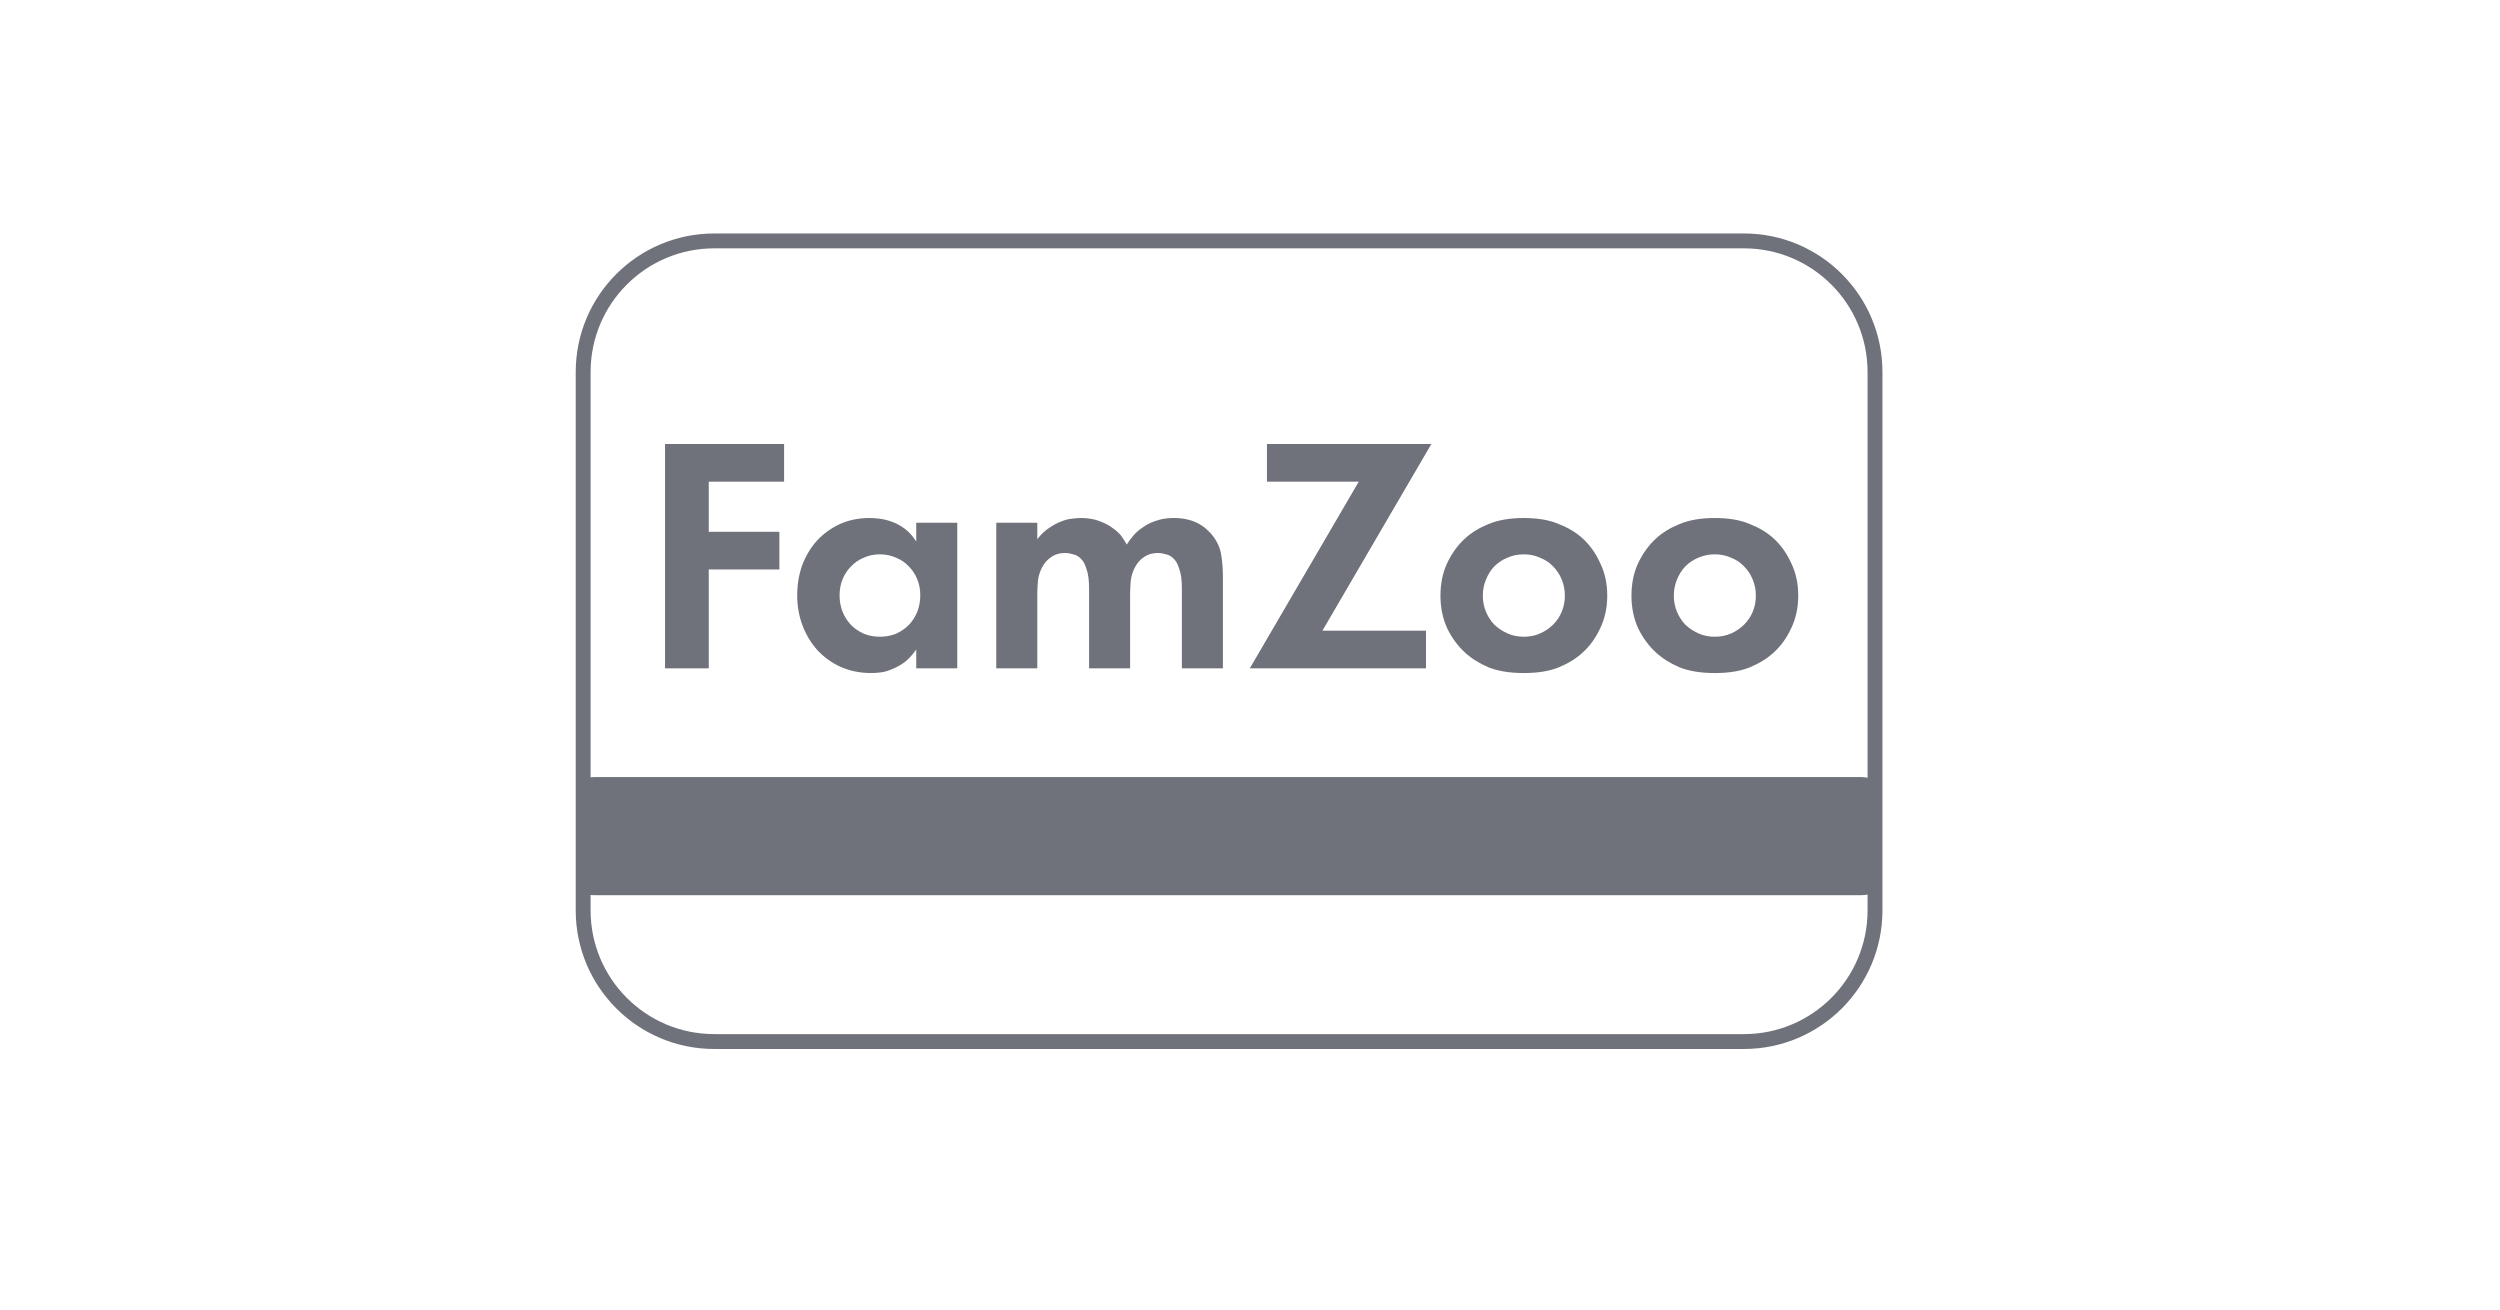
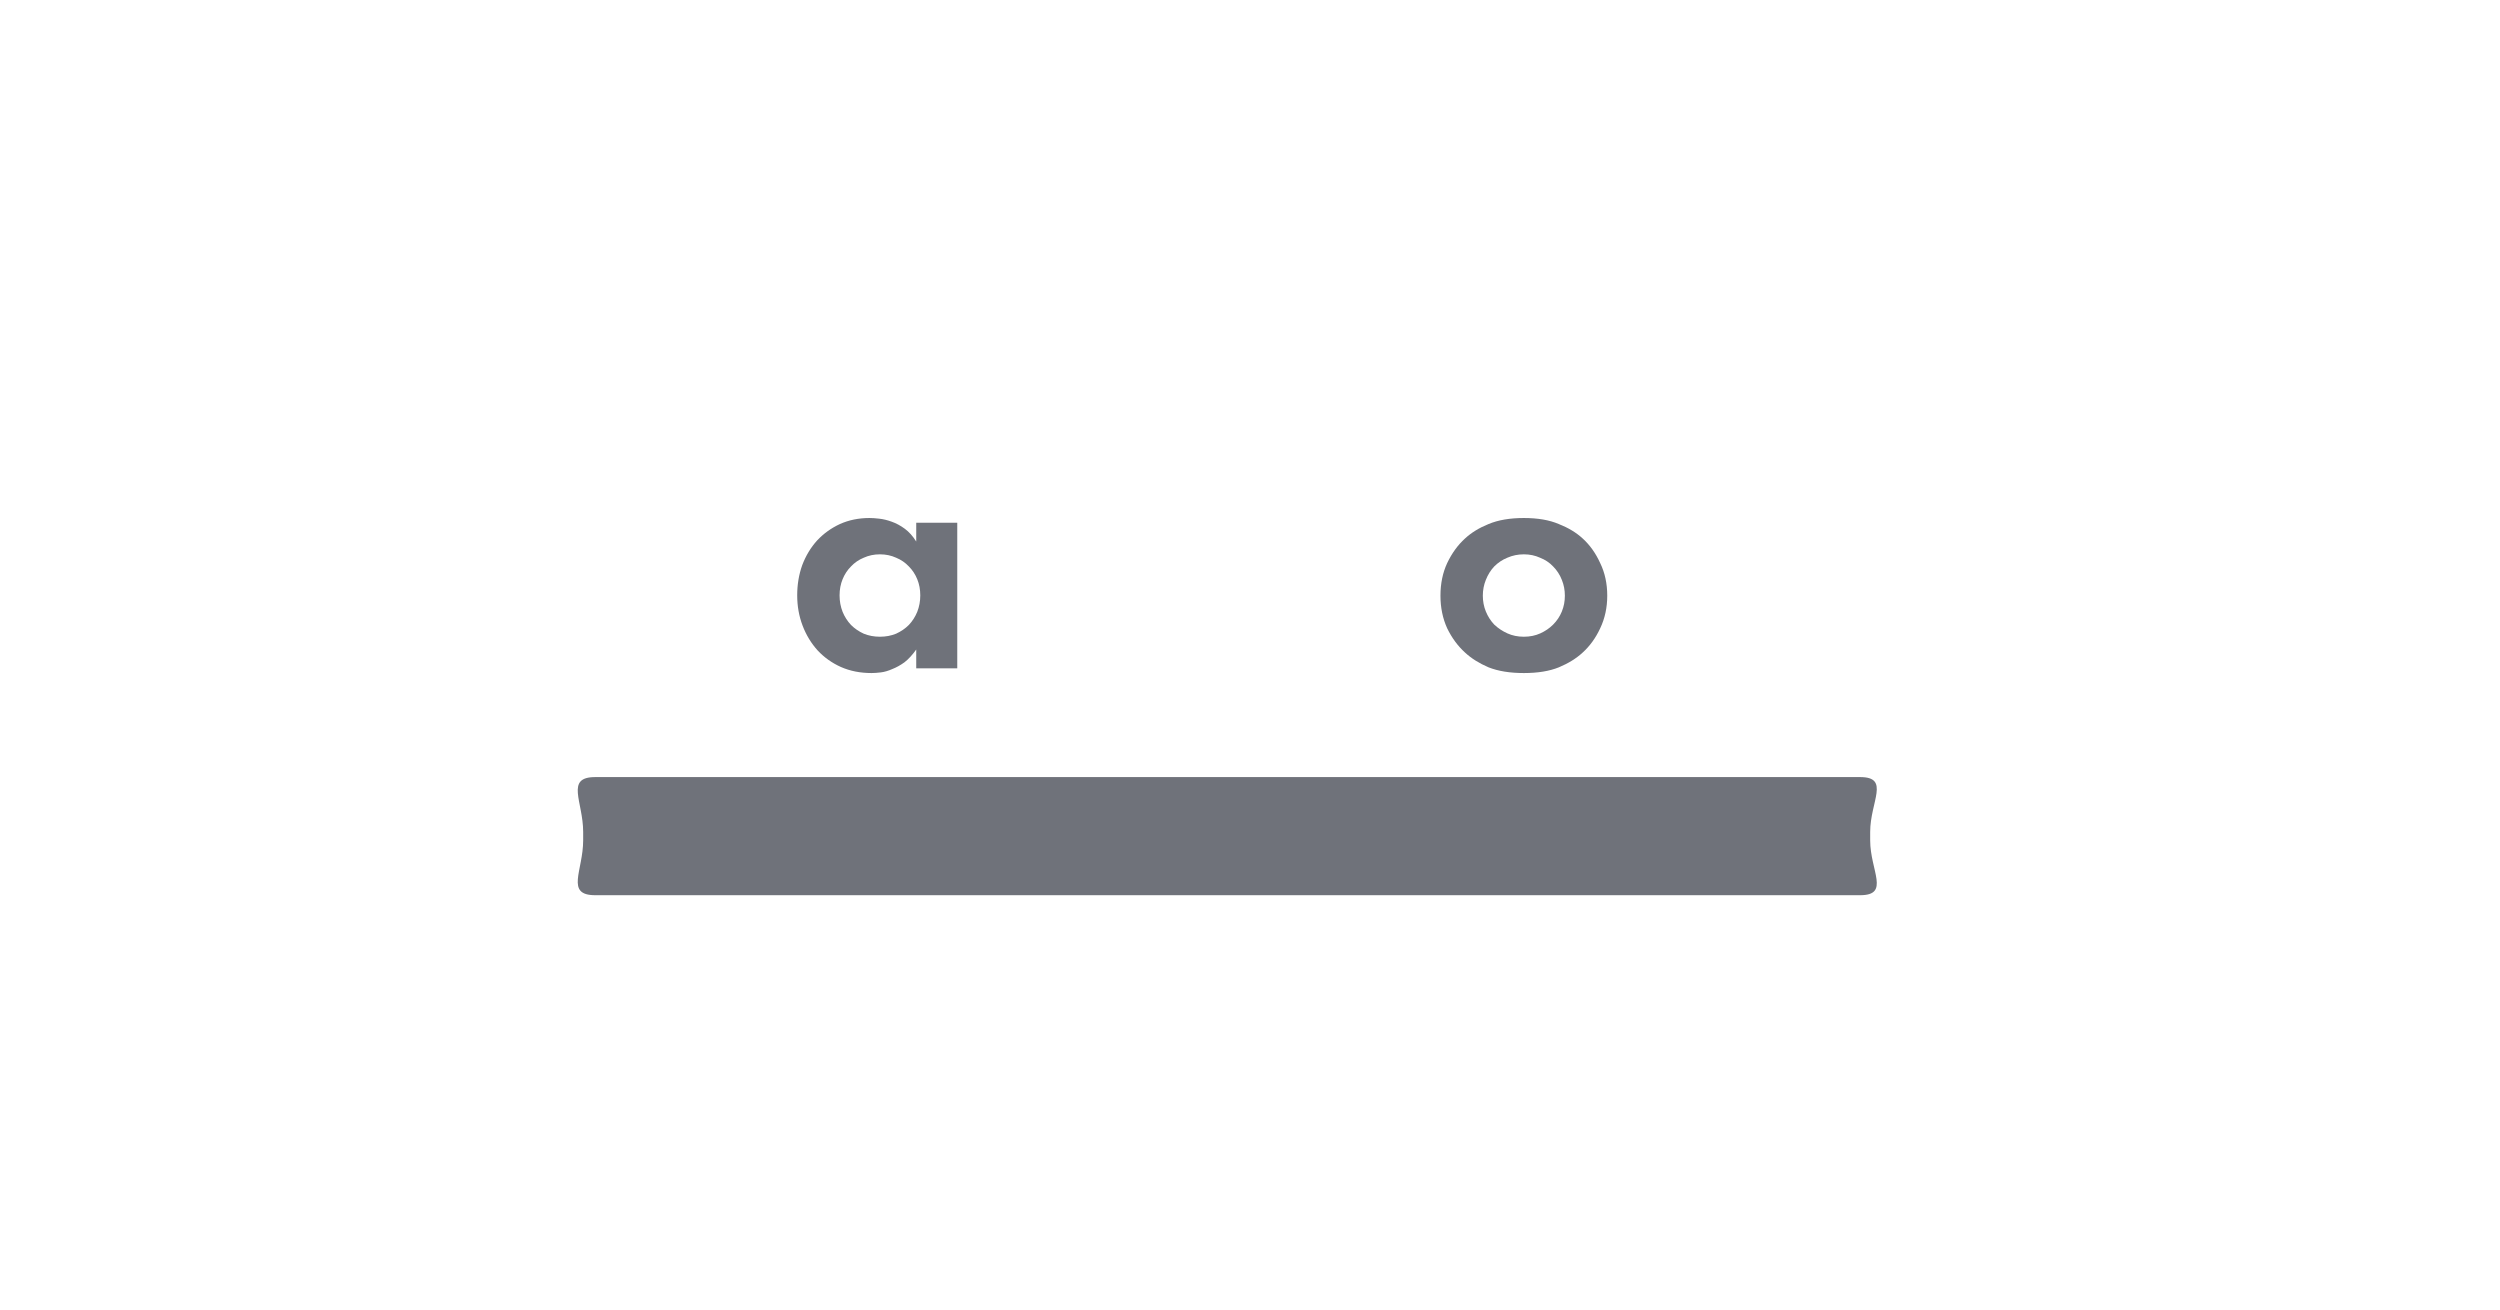
<svg xmlns="http://www.w3.org/2000/svg" width="168" height="88" viewBox="0 0 168 88" fill="none">
-   <path d="M52.691 32.368H47.629V35.736H52.374V38.268H47.629V44.913H44.691V29.837H52.691V32.368Z" fill="#6F727A" />
  <path d="M61.571 35.126H64.328V44.913H61.571V43.647C61.315 44.009 61.052 44.295 60.781 44.506C60.509 44.702 60.238 44.852 59.967 44.958C59.696 45.079 59.44 45.154 59.199 45.184C58.958 45.214 58.747 45.229 58.566 45.229C57.813 45.229 57.127 45.094 56.51 44.822C55.907 44.551 55.388 44.182 54.951 43.715C54.514 43.233 54.175 42.675 53.934 42.042C53.693 41.409 53.572 40.731 53.572 40.008C53.572 39.285 53.685 38.607 53.911 37.974C54.152 37.341 54.484 36.791 54.906 36.324C55.342 35.857 55.855 35.488 56.442 35.216C57.045 34.945 57.707 34.81 58.431 34.81C58.611 34.81 58.83 34.825 59.086 34.855C59.357 34.885 59.636 34.953 59.922 35.058C60.223 35.164 60.517 35.322 60.803 35.533C61.089 35.744 61.345 36.03 61.571 36.392V35.126ZM59.131 37.251C58.739 37.251 58.378 37.326 58.046 37.477C57.715 37.612 57.429 37.808 57.188 38.064C56.947 38.305 56.758 38.592 56.623 38.923C56.487 39.255 56.419 39.616 56.419 40.008C56.419 40.4 56.487 40.769 56.623 41.116C56.758 41.447 56.947 41.741 57.188 41.997C57.429 42.238 57.715 42.434 58.046 42.585C58.378 42.72 58.739 42.788 59.131 42.788C59.523 42.788 59.884 42.72 60.216 42.585C60.547 42.434 60.833 42.238 61.074 41.997C61.315 41.741 61.504 41.447 61.639 41.116C61.775 40.769 61.843 40.4 61.843 40.008C61.843 39.616 61.775 39.255 61.639 38.923C61.504 38.592 61.315 38.305 61.074 38.064C60.833 37.808 60.547 37.612 60.216 37.477C59.884 37.326 59.523 37.251 59.131 37.251Z" fill="#6F727A" />
-   <path d="M66.949 35.126H69.706V36.233C69.962 35.902 70.233 35.646 70.519 35.465C70.806 35.269 71.077 35.126 71.333 35.036C71.589 34.93 71.83 34.87 72.056 34.855C72.282 34.825 72.47 34.81 72.621 34.81C73.133 34.81 73.57 34.885 73.931 35.036C74.293 35.171 74.594 35.337 74.835 35.533C75.091 35.714 75.287 35.91 75.423 36.12C75.558 36.316 75.656 36.475 75.717 36.595C75.837 36.399 75.988 36.196 76.168 35.985C76.349 35.774 76.568 35.586 76.824 35.42C77.08 35.239 77.374 35.096 77.705 34.99C78.052 34.87 78.436 34.81 78.858 34.81C79.234 34.81 79.566 34.847 79.852 34.923C80.138 34.998 80.386 35.096 80.597 35.216C80.808 35.337 80.989 35.473 81.14 35.623C81.29 35.759 81.411 35.887 81.501 36.008C81.818 36.429 82.006 36.859 82.066 37.296C82.141 37.733 82.179 38.222 82.179 38.765V44.913H79.422V39.579C79.422 39.006 79.37 38.577 79.264 38.29C79.174 37.989 79.076 37.778 78.971 37.657C78.79 37.431 78.586 37.296 78.36 37.251C78.15 37.19 77.976 37.16 77.841 37.16C77.464 37.16 77.155 37.243 76.914 37.409C76.673 37.559 76.477 37.763 76.327 38.019C76.146 38.321 76.033 38.652 75.988 39.014C75.958 39.36 75.943 39.661 75.943 39.918V44.913H73.186V39.579C73.186 39.006 73.133 38.577 73.028 38.29C72.937 37.989 72.839 37.778 72.734 37.657C72.553 37.431 72.35 37.296 72.124 37.251C71.913 37.19 71.74 37.16 71.604 37.16C71.228 37.16 70.919 37.243 70.678 37.409C70.437 37.559 70.241 37.763 70.09 38.019C69.909 38.321 69.796 38.652 69.751 39.014C69.721 39.36 69.706 39.661 69.706 39.918V44.913H66.949V35.126Z" fill="#6F727A" />
-   <path d="M88.867 42.381H95.827V44.913H83.986L91.308 32.368H85.139V29.837H96.188L88.867 42.381Z" fill="#6F727A" />
  <path d="M102.403 34.81C103.337 34.81 104.12 34.945 104.753 35.216C105.401 35.473 105.935 35.797 106.357 36.188C106.839 36.625 107.231 37.175 107.532 37.838C107.848 38.486 108.007 39.217 108.007 40.031C108.007 40.829 107.848 41.56 107.532 42.223C107.231 42.871 106.839 43.413 106.357 43.85C105.935 44.242 105.401 44.574 104.753 44.845C104.12 45.101 103.337 45.229 102.403 45.229C101.469 45.229 100.678 45.101 100.03 44.845C99.397 44.574 98.87 44.242 98.448 43.85C97.966 43.413 97.567 42.871 97.251 42.223C96.95 41.56 96.799 40.829 96.799 40.031C96.799 39.217 96.95 38.486 97.251 37.838C97.567 37.175 97.966 36.625 98.448 36.188C98.87 35.797 99.397 35.473 100.03 35.216C100.678 34.945 101.469 34.81 102.403 34.81ZM102.403 42.788C102.809 42.788 103.179 42.713 103.51 42.562C103.841 42.411 104.128 42.216 104.369 41.974C104.625 41.718 104.821 41.425 104.956 41.093C105.092 40.761 105.159 40.407 105.159 40.031C105.159 39.654 105.092 39.3 104.956 38.968C104.821 38.622 104.625 38.321 104.369 38.064C104.128 37.808 103.834 37.612 103.487 37.477C103.156 37.326 102.794 37.251 102.403 37.251C102.011 37.251 101.642 37.326 101.296 37.477C100.964 37.612 100.67 37.808 100.414 38.064C100.173 38.321 99.985 38.622 99.849 38.968C99.714 39.3 99.646 39.654 99.646 40.031C99.646 40.407 99.714 40.761 99.849 41.093C99.985 41.425 100.173 41.718 100.414 41.974C100.67 42.216 100.964 42.411 101.296 42.562C101.627 42.713 101.996 42.788 102.403 42.788Z" fill="#6F727A" />
-   <path d="M115.238 34.81C116.172 34.81 116.955 34.945 117.588 35.216C118.235 35.473 118.77 35.797 119.192 36.188C119.674 36.625 120.066 37.175 120.367 37.838C120.683 38.486 120.842 39.217 120.842 40.031C120.842 40.829 120.683 41.56 120.367 42.223C120.066 42.871 119.674 43.413 119.192 43.85C118.77 44.242 118.235 44.574 117.588 44.845C116.955 45.101 116.172 45.229 115.238 45.229C114.304 45.229 113.513 45.101 112.865 44.845C112.232 44.574 111.705 44.242 111.283 43.85C110.801 43.413 110.402 42.871 110.086 42.223C109.784 41.56 109.634 40.829 109.634 40.031C109.634 39.217 109.784 38.486 110.086 37.838C110.402 37.175 110.801 36.625 111.283 36.188C111.705 35.797 112.232 35.473 112.865 35.216C113.513 34.945 114.304 34.81 115.238 34.81ZM115.238 42.788C115.644 42.788 116.013 42.713 116.345 42.562C116.676 42.411 116.963 42.216 117.204 41.974C117.46 41.718 117.656 41.425 117.791 41.093C117.927 40.761 117.994 40.407 117.994 40.031C117.994 39.654 117.927 39.3 117.791 38.968C117.656 38.622 117.46 38.321 117.204 38.064C116.963 37.808 116.669 37.612 116.322 37.477C115.991 37.326 115.629 37.251 115.238 37.251C114.846 37.251 114.477 37.326 114.13 37.477C113.799 37.612 113.505 37.808 113.249 38.064C113.008 38.321 112.82 38.622 112.684 38.968C112.549 39.3 112.481 39.654 112.481 40.031C112.481 40.407 112.549 40.761 112.684 41.093C112.82 41.425 113.008 41.718 113.249 41.974C113.505 42.216 113.799 42.411 114.13 42.562C114.462 42.713 114.831 42.788 115.238 42.788Z" fill="#6F727A" />
-   <path d="M117.191 16.189H47.998C43.133 16.189 39.188 20.134 39.188 25.001V61.18C39.188 66.047 43.133 69.992 47.998 69.992H117.191C122.056 69.992 126 66.047 126 61.18V25.001C126 20.134 122.056 16.189 117.191 16.189Z" stroke="#6F727A" stroke-linejoin="round" />
  <path d="M125 52.22H40.001C37.966 52.22 39.189 53.87 39.189 55.906V56.473C39.189 58.508 37.966 60.158 40.001 60.158H125C127.035 60.158 125.676 58.508 125.676 56.473V55.906C125.676 53.87 127.035 52.22 125 52.22Z" fill="#6F727A" />
</svg>